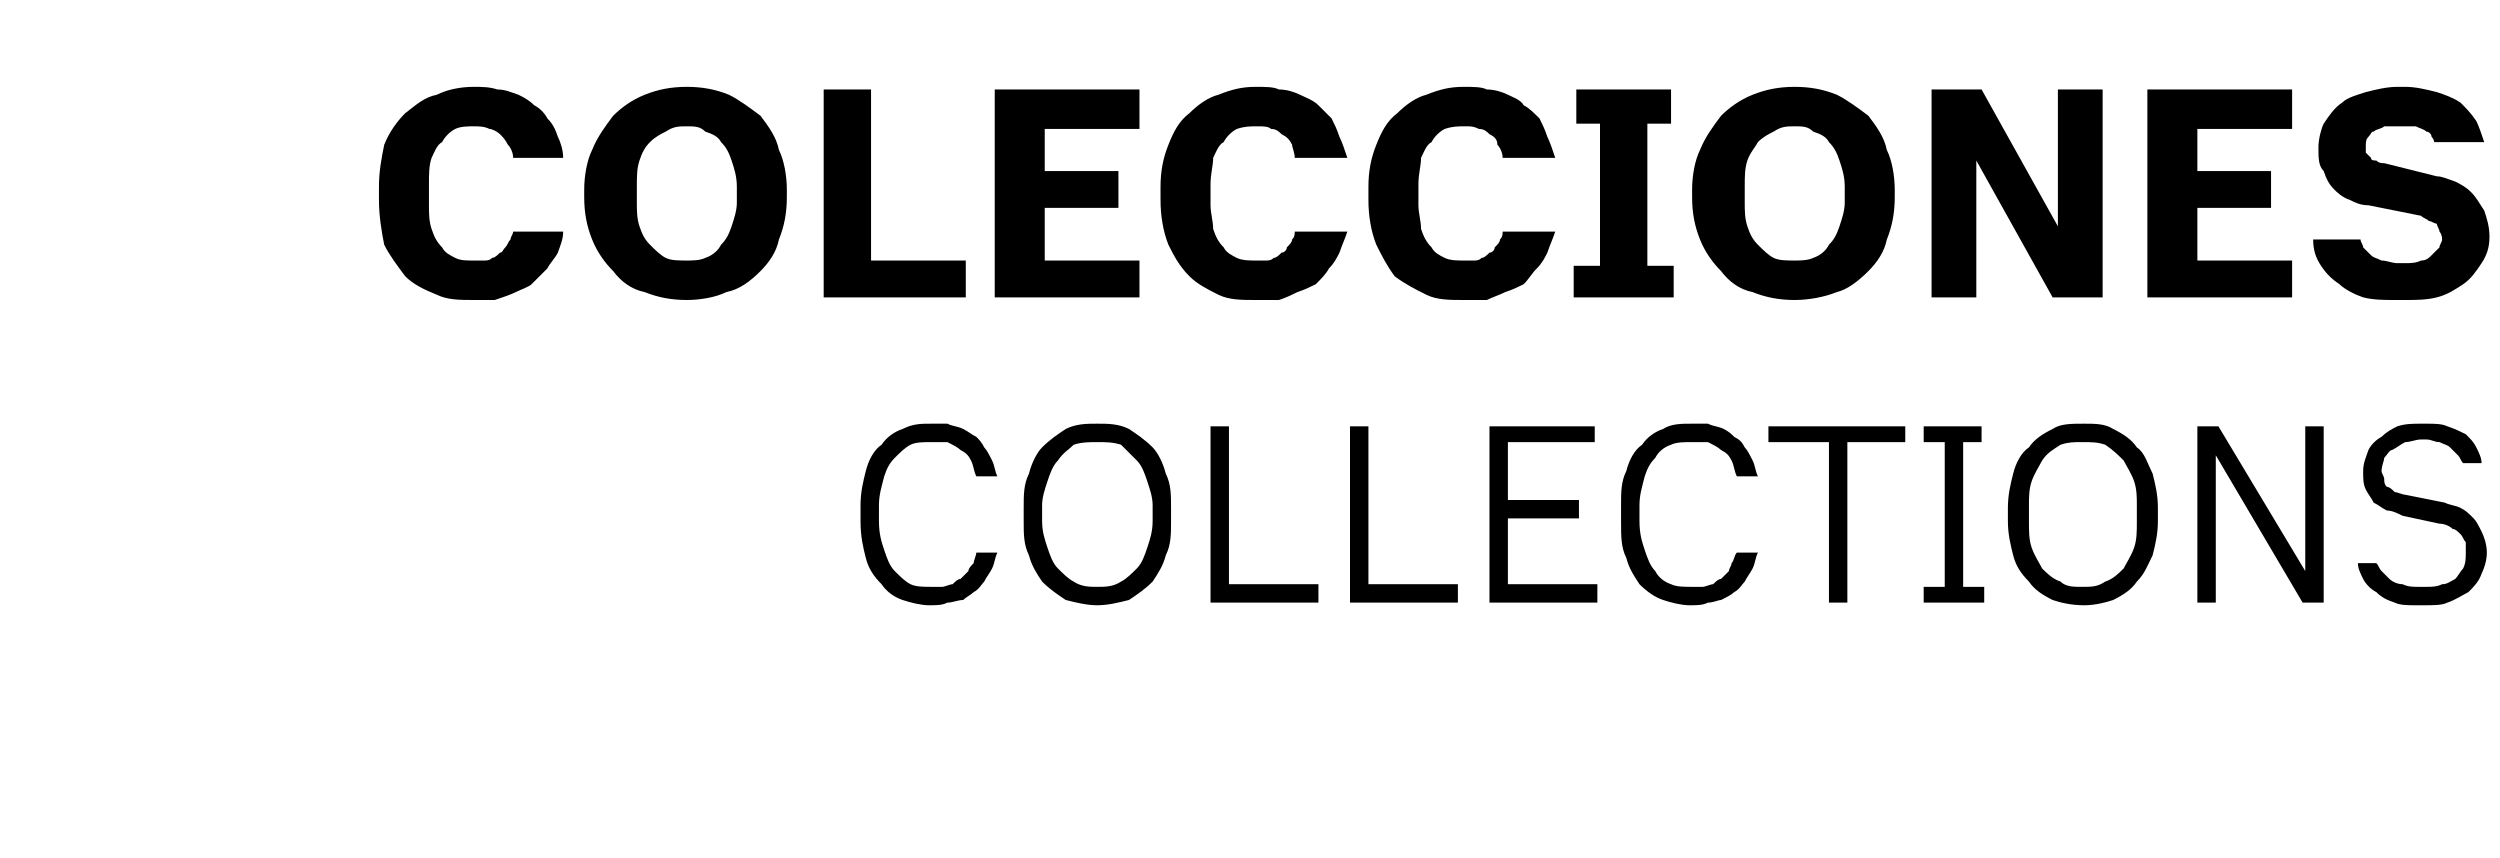
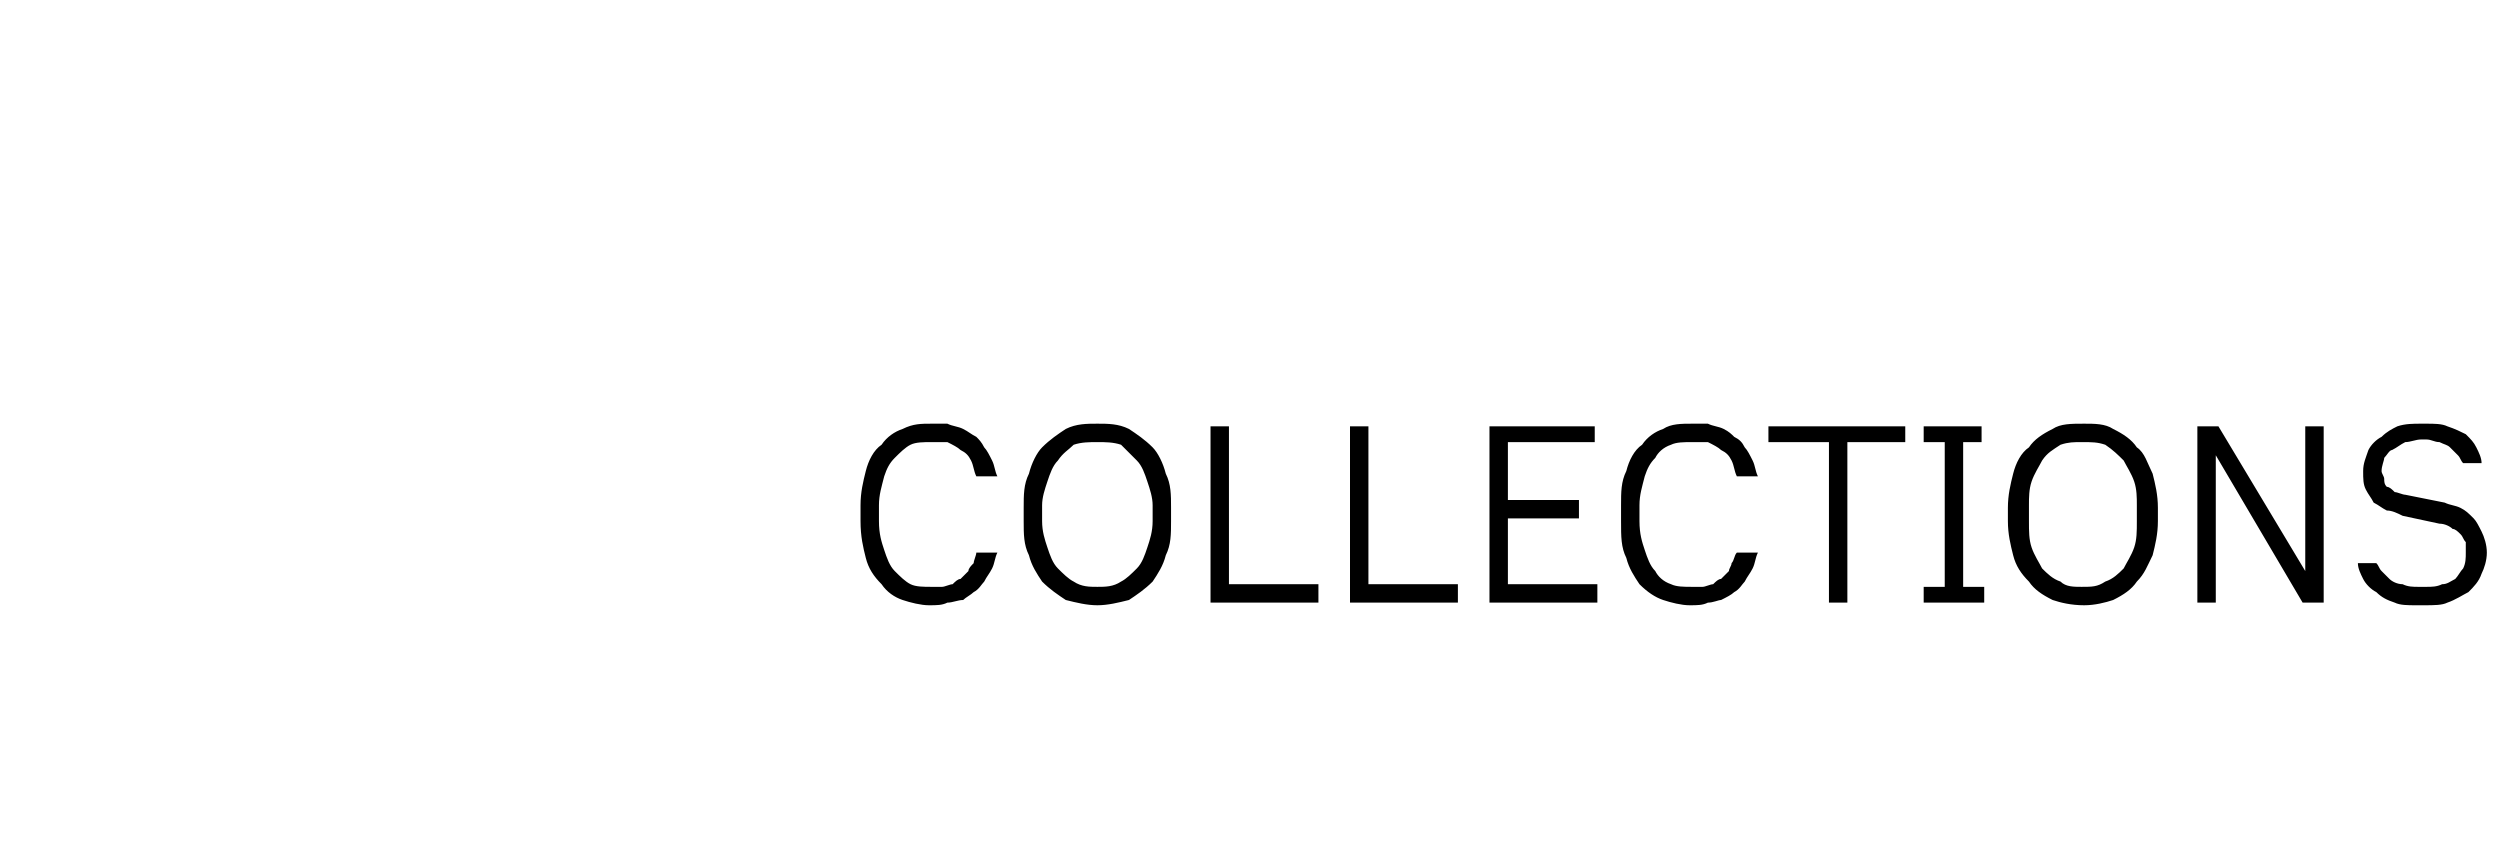
<svg xmlns="http://www.w3.org/2000/svg" version="1.1" width="95px" height="32.6px" viewBox="0 -3 95 32.6" style="top:-3px">
  <desc>COLECCIONES COLLECTIONS</desc>
  <defs />
  <g id="Polygon339305">
    <path d="M 35.3 20 C 35.6 20 35.8 20 36 19.9 C 36.2 19.9 36.4 19.8 36.6 19.8 C 36.7 19.7 36.9 19.6 37 19.5 C 37.2 19.4 37.3 19.2 37.4 19.1 C 37.5 18.9 37.6 18.8 37.7 18.6 C 37.8 18.4 37.8 18.2 37.9 18 C 37.9 18 37.1 18 37.1 18 C 37.1 18.1 37 18.3 37 18.4 C 36.9 18.5 36.8 18.6 36.8 18.7 C 36.7 18.8 36.6 18.9 36.5 19 C 36.4 19 36.3 19.1 36.2 19.2 C 36.1 19.2 35.9 19.3 35.8 19.3 C 35.7 19.3 35.5 19.3 35.4 19.3 C 35.1 19.3 34.8 19.3 34.6 19.2 C 34.4 19.1 34.2 18.9 34 18.7 C 33.8 18.5 33.7 18.2 33.6 17.9 C 33.5 17.6 33.4 17.3 33.4 16.8 C 33.4 16.8 33.4 16.2 33.4 16.2 C 33.4 15.8 33.5 15.5 33.6 15.1 C 33.7 14.8 33.8 14.6 34 14.4 C 34.2 14.2 34.4 14 34.6 13.9 C 34.8 13.8 35.1 13.8 35.4 13.8 C 35.6 13.8 35.8 13.8 36 13.8 C 36.2 13.9 36.4 14 36.5 14.1 C 36.7 14.2 36.8 14.3 36.9 14.5 C 37 14.7 37 14.9 37.1 15.1 C 37.1 15.1 37.9 15.1 37.9 15.1 C 37.8 14.9 37.8 14.7 37.7 14.5 C 37.6 14.3 37.5 14.1 37.4 14 C 37.3 13.8 37.2 13.7 37.1 13.6 C 36.9 13.5 36.8 13.4 36.6 13.3 C 36.4 13.2 36.2 13.2 36 13.1 C 35.8 13.1 35.6 13.1 35.4 13.1 C 35 13.1 34.7 13.1 34.3 13.3 C 34 13.4 33.7 13.6 33.5 13.9 C 33.2 14.1 33 14.5 32.9 14.9 C 32.8 15.3 32.7 15.7 32.7 16.2 C 32.7 16.2 32.7 16.8 32.7 16.8 C 32.7 17.4 32.8 17.8 32.9 18.2 C 33 18.6 33.2 18.9 33.5 19.2 C 33.7 19.5 34 19.7 34.3 19.8 C 34.6 19.9 35 20 35.3 20 Z M 41.7 20 C 42.1 20 42.5 19.9 42.9 19.8 C 43.2 19.6 43.5 19.4 43.8 19.1 C 44 18.8 44.2 18.5 44.3 18.1 C 44.5 17.7 44.5 17.3 44.5 16.8 C 44.5 16.8 44.5 16.3 44.5 16.3 C 44.5 15.8 44.5 15.4 44.3 15 C 44.2 14.6 44 14.2 43.8 14 C 43.5 13.7 43.2 13.5 42.9 13.3 C 42.5 13.1 42.1 13.1 41.7 13.1 C 41.3 13.1 40.9 13.1 40.5 13.3 C 40.2 13.5 39.9 13.7 39.6 14 C 39.4 14.2 39.2 14.6 39.1 15 C 38.9 15.4 38.9 15.8 38.9 16.3 C 38.9 16.3 38.9 16.8 38.9 16.8 C 38.9 17.3 38.9 17.7 39.1 18.1 C 39.2 18.5 39.4 18.8 39.6 19.1 C 39.9 19.4 40.2 19.6 40.5 19.8 C 40.9 19.9 41.3 20 41.7 20 Z M 41.7 19.3 C 41.4 19.3 41.1 19.3 40.8 19.1 C 40.6 19 40.4 18.8 40.2 18.6 C 40 18.4 39.9 18.1 39.8 17.8 C 39.7 17.5 39.6 17.2 39.6 16.8 C 39.6 16.8 39.6 16.2 39.6 16.2 C 39.6 15.9 39.7 15.6 39.8 15.3 C 39.9 15 40 14.7 40.2 14.5 C 40.4 14.2 40.6 14.1 40.8 13.9 C 41.1 13.8 41.4 13.8 41.7 13.8 C 42 13.8 42.3 13.8 42.6 13.9 C 42.8 14.1 43 14.3 43.2 14.5 C 43.4 14.7 43.5 15 43.6 15.3 C 43.7 15.6 43.8 15.9 43.8 16.2 C 43.8 16.2 43.8 16.8 43.8 16.8 C 43.8 17.2 43.7 17.5 43.6 17.8 C 43.5 18.1 43.4 18.4 43.2 18.6 C 43 18.8 42.8 19 42.6 19.1 C 42.3 19.3 42 19.3 41.7 19.3 Z M 46 19.9 L 50.1 19.9 L 50.1 19.2 L 46.7 19.2 L 46.7 13.2 L 46 13.2 L 46 19.9 Z M 51.3 19.9 L 55.4 19.9 L 55.4 19.2 L 52 19.2 L 52 13.2 L 51.3 13.2 L 51.3 19.9 Z M 56.6 19.9 L 60.7 19.9 L 60.7 19.2 L 57.3 19.2 L 57.3 16.7 L 60 16.7 L 60 16 L 57.3 16 L 57.3 13.8 L 60.6 13.8 L 60.6 13.2 L 56.6 13.2 L 56.6 19.9 Z M 64.2 20 C 64.5 20 64.7 20 64.9 19.9 C 65.1 19.9 65.3 19.8 65.4 19.8 C 65.6 19.7 65.8 19.6 65.9 19.5 C 66.1 19.4 66.2 19.2 66.3 19.1 C 66.4 18.9 66.5 18.8 66.6 18.6 C 66.7 18.4 66.7 18.2 66.8 18 C 66.8 18 66 18 66 18 C 65.9 18.1 65.9 18.3 65.8 18.4 C 65.8 18.5 65.7 18.6 65.7 18.7 C 65.6 18.8 65.5 18.9 65.4 19 C 65.3 19 65.2 19.1 65.1 19.2 C 65 19.2 64.8 19.3 64.7 19.3 C 64.6 19.3 64.4 19.3 64.3 19.3 C 64 19.3 63.7 19.3 63.5 19.2 C 63.2 19.1 63 18.9 62.9 18.7 C 62.7 18.5 62.6 18.2 62.5 17.9 C 62.4 17.6 62.3 17.3 62.3 16.8 C 62.3 16.8 62.3 16.2 62.3 16.2 C 62.3 15.8 62.4 15.5 62.5 15.1 C 62.6 14.8 62.7 14.6 62.9 14.4 C 63 14.2 63.2 14 63.5 13.9 C 63.7 13.8 64 13.8 64.3 13.8 C 64.5 13.8 64.7 13.8 64.9 13.8 C 65.1 13.9 65.3 14 65.4 14.1 C 65.6 14.2 65.7 14.3 65.8 14.5 C 65.9 14.7 65.9 14.9 66 15.1 C 66 15.1 66.8 15.1 66.8 15.1 C 66.7 14.9 66.7 14.7 66.6 14.5 C 66.5 14.3 66.4 14.1 66.3 14 C 66.2 13.8 66.1 13.7 65.9 13.6 C 65.8 13.5 65.7 13.4 65.5 13.3 C 65.3 13.2 65.1 13.2 64.9 13.1 C 64.7 13.1 64.5 13.1 64.3 13.1 C 63.9 13.1 63.5 13.1 63.2 13.3 C 62.9 13.4 62.6 13.6 62.4 13.9 C 62.1 14.1 61.9 14.5 61.8 14.9 C 61.6 15.3 61.6 15.7 61.6 16.2 C 61.6 16.2 61.6 16.8 61.6 16.8 C 61.6 17.4 61.6 17.8 61.8 18.2 C 61.9 18.6 62.1 18.9 62.3 19.2 C 62.6 19.5 62.9 19.7 63.2 19.8 C 63.5 19.9 63.9 20 64.2 20 Z M 69.5 19.9 L 70.2 19.9 L 70.2 13.8 L 72.4 13.8 L 72.4 13.2 L 67.2 13.2 L 67.2 13.8 L 69.5 13.8 L 69.5 19.9 Z M 73.1 19.9 L 75.4 19.9 L 75.4 19.3 L 74.6 19.3 L 74.6 13.8 L 75.3 13.8 L 75.3 13.2 L 73.1 13.2 L 73.1 13.8 L 73.9 13.8 L 73.9 19.3 L 73.1 19.3 L 73.1 19.9 Z M 79.2 20 C 79.6 20 80 19.9 80.3 19.8 C 80.7 19.6 81 19.4 81.2 19.1 C 81.5 18.8 81.6 18.5 81.8 18.1 C 81.9 17.7 82 17.3 82 16.8 C 82 16.8 82 16.3 82 16.3 C 82 15.8 81.9 15.4 81.8 15 C 81.6 14.6 81.5 14.2 81.2 14 C 81 13.7 80.7 13.5 80.3 13.3 C 80 13.1 79.6 13.1 79.2 13.1 C 78.7 13.1 78.3 13.1 78 13.3 C 77.6 13.5 77.3 13.7 77.1 14 C 76.8 14.2 76.6 14.6 76.5 15 C 76.4 15.4 76.3 15.8 76.3 16.3 C 76.3 16.3 76.3 16.8 76.3 16.8 C 76.3 17.3 76.4 17.7 76.5 18.1 C 76.6 18.5 76.8 18.8 77.1 19.1 C 77.3 19.4 77.6 19.6 78 19.8 C 78.3 19.9 78.7 20 79.2 20 Z M 79.1 19.3 C 78.8 19.3 78.5 19.3 78.3 19.1 C 78 19 77.8 18.8 77.6 18.6 C 77.5 18.4 77.3 18.1 77.2 17.8 C 77.1 17.5 77.1 17.2 77.1 16.8 C 77.1 16.8 77.1 16.2 77.1 16.2 C 77.1 15.9 77.1 15.6 77.2 15.3 C 77.3 15 77.5 14.7 77.6 14.5 C 77.8 14.2 78 14.1 78.3 13.9 C 78.6 13.8 78.8 13.8 79.1 13.8 C 79.5 13.8 79.7 13.8 80 13.9 C 80.3 14.1 80.5 14.3 80.7 14.5 C 80.8 14.7 81 15 81.1 15.3 C 81.2 15.6 81.2 15.9 81.2 16.2 C 81.2 16.2 81.2 16.8 81.2 16.8 C 81.2 17.2 81.2 17.5 81.1 17.8 C 81 18.1 80.8 18.4 80.7 18.6 C 80.5 18.8 80.3 19 80 19.1 C 79.7 19.3 79.5 19.3 79.1 19.3 Z M 83.5 19.9 L 84.2 19.9 L 84.2 14.3 L 87.5 19.9 L 88.3 19.9 L 88.3 13.2 L 87.6 13.2 L 87.6 18.7 L 84.3 13.2 L 83.5 13.2 L 83.5 19.9 Z M 91.8 20 C 91.8 20 92.1 20 92.1 20 C 92.5 20 92.8 20 93 19.9 C 93.3 19.8 93.6 19.6 93.8 19.5 C 94 19.3 94.2 19.1 94.3 18.8 C 94.4 18.6 94.5 18.3 94.5 18 C 94.5 17.7 94.4 17.4 94.3 17.2 C 94.2 17 94.1 16.8 94 16.7 C 93.8 16.5 93.7 16.4 93.5 16.3 C 93.3 16.2 93.1 16.2 92.9 16.1 C 92.9 16.1 91.4 15.8 91.4 15.8 C 91.3 15.8 91.1 15.7 91 15.7 C 90.9 15.6 90.8 15.5 90.7 15.5 C 90.6 15.4 90.6 15.3 90.6 15.2 C 90.6 15.1 90.5 15 90.5 14.9 C 90.5 14.7 90.6 14.5 90.6 14.4 C 90.7 14.3 90.8 14.1 90.9 14.1 C 91.1 14 91.2 13.9 91.4 13.8 C 91.6 13.8 91.8 13.7 92 13.7 C 92 13.7 92.2 13.7 92.2 13.7 C 92.4 13.7 92.5 13.8 92.7 13.8 C 92.9 13.9 93 13.9 93.1 14 C 93.2 14.1 93.3 14.2 93.4 14.3 C 93.5 14.4 93.5 14.5 93.6 14.6 C 93.6 14.6 94.3 14.6 94.3 14.6 C 94.3 14.4 94.2 14.2 94.1 14 C 94 13.8 93.9 13.7 93.7 13.5 C 93.5 13.4 93.3 13.3 93 13.2 C 92.8 13.1 92.5 13.1 92.2 13.1 C 92.2 13.1 92 13.1 92 13.1 C 91.7 13.1 91.4 13.1 91.1 13.2 C 90.9 13.3 90.7 13.4 90.5 13.6 C 90.3 13.7 90.1 13.9 90 14.1 C 89.9 14.4 89.8 14.6 89.8 14.9 C 89.8 15.2 89.8 15.4 89.9 15.6 C 90 15.8 90.1 15.9 90.2 16.1 C 90.4 16.2 90.5 16.3 90.7 16.4 C 90.9 16.4 91.1 16.5 91.3 16.6 C 91.3 16.6 92.7 16.9 92.7 16.9 C 92.9 16.9 93.1 17 93.2 17.1 C 93.3 17.1 93.4 17.2 93.5 17.3 C 93.6 17.4 93.6 17.5 93.7 17.6 C 93.7 17.8 93.7 17.9 93.7 18 C 93.7 18.2 93.7 18.4 93.6 18.6 C 93.5 18.7 93.4 18.9 93.3 19 C 93.1 19.1 93 19.2 92.8 19.2 C 92.6 19.3 92.4 19.3 92.2 19.3 C 92.2 19.3 91.9 19.3 91.9 19.3 C 91.7 19.3 91.5 19.3 91.3 19.2 C 91.1 19.2 90.9 19.1 90.8 19 C 90.7 18.9 90.6 18.8 90.5 18.7 C 90.4 18.6 90.4 18.5 90.3 18.4 C 90.3 18.4 89.6 18.4 89.6 18.4 C 89.6 18.6 89.7 18.8 89.8 19 C 89.9 19.2 90.1 19.4 90.3 19.5 C 90.5 19.7 90.7 19.8 91 19.9 C 91.2 20 91.5 20 91.8 20 Z " stroke="none" fill="#000" />
  </g>
  <g id="Polygon339304">
-     <path d="M 18 8.4 C 18.3 8.4 18.6 8.4 18.8 8.4 C 19.1 8.3 19.4 8.2 19.6 8.1 C 19.8 8 20.1 7.9 20.2 7.8 C 20.4 7.6 20.6 7.4 20.8 7.2 C 20.9 7 21.1 6.8 21.2 6.6 C 21.3 6.3 21.4 6.1 21.4 5.8 C 21.4 5.8 19.5 5.8 19.5 5.8 C 19.5 5.9 19.4 6 19.4 6.1 C 19.3 6.2 19.3 6.3 19.2 6.4 C 19.1 6.5 19.1 6.6 19 6.6 C 18.9 6.7 18.8 6.8 18.7 6.8 C 18.6 6.9 18.5 6.9 18.4 6.9 C 18.3 6.9 18.1 6.9 18 6.9 C 17.7 6.9 17.5 6.9 17.3 6.8 C 17.1 6.7 16.9 6.6 16.8 6.4 C 16.6 6.2 16.5 6 16.4 5.7 C 16.3 5.4 16.3 5.1 16.3 4.8 C 16.3 4.8 16.3 4 16.3 4 C 16.3 3.6 16.3 3.3 16.4 3 C 16.5 2.8 16.6 2.5 16.8 2.4 C 16.9 2.2 17.1 2 17.3 1.9 C 17.5 1.8 17.8 1.8 18 1.8 C 18.2 1.8 18.4 1.8 18.6 1.9 C 18.7 1.9 18.9 2 19 2.1 C 19.1 2.2 19.2 2.3 19.3 2.5 C 19.4 2.6 19.5 2.8 19.5 3 C 19.5 3 21.4 3 21.4 3 C 21.4 2.7 21.3 2.4 21.2 2.2 C 21.1 1.9 21 1.7 20.8 1.5 C 20.7 1.3 20.5 1.1 20.3 1 C 20.1 0.8 19.9 0.7 19.7 0.6 C 19.4 0.5 19.2 0.4 18.9 0.4 C 18.6 0.3 18.3 0.3 18 0.3 C 17.5 0.3 17 0.4 16.6 0.6 C 16.1 0.7 15.8 1 15.4 1.3 C 15.1 1.6 14.8 2 14.6 2.5 C 14.5 3 14.4 3.5 14.4 4.1 C 14.4 4.1 14.4 4.6 14.4 4.6 C 14.4 5.2 14.5 5.8 14.6 6.3 C 14.8 6.7 15.1 7.1 15.4 7.5 C 15.7 7.8 16.1 8 16.6 8.2 C 17 8.4 17.5 8.4 18 8.4 Z M 26.1 8.4 C 26.6 8.4 27.2 8.3 27.6 8.1 C 28.1 8 28.5 7.7 28.9 7.3 C 29.2 7 29.5 6.6 29.6 6.1 C 29.8 5.6 29.9 5.1 29.9 4.5 C 29.9 4.5 29.9 4.2 29.9 4.2 C 29.9 3.7 29.8 3.1 29.6 2.7 C 29.5 2.2 29.2 1.8 28.9 1.4 C 28.5 1.1 28.1 0.8 27.7 0.6 C 27.2 0.4 26.7 0.3 26.1 0.3 C 25.5 0.3 25 0.4 24.5 0.6 C 24 0.8 23.6 1.1 23.3 1.4 C 23 1.8 22.7 2.2 22.5 2.7 C 22.3 3.1 22.2 3.7 22.2 4.2 C 22.2 4.2 22.2 4.5 22.2 4.5 C 22.2 5.1 22.3 5.6 22.5 6.1 C 22.7 6.6 23 7 23.3 7.3 C 23.6 7.7 24 8 24.5 8.1 C 25 8.3 25.5 8.4 26.1 8.4 Z M 26.1 6.9 C 25.8 6.9 25.5 6.9 25.3 6.8 C 25.1 6.7 24.9 6.5 24.7 6.3 C 24.5 6.1 24.4 5.9 24.3 5.6 C 24.2 5.3 24.2 5 24.2 4.7 C 24.2 4.7 24.2 4.1 24.2 4.1 C 24.2 3.7 24.2 3.4 24.3 3.1 C 24.4 2.8 24.5 2.6 24.7 2.4 C 24.9 2.2 25.1 2.1 25.3 2 C 25.6 1.8 25.8 1.8 26.1 1.8 C 26.4 1.8 26.6 1.8 26.8 2 C 27.1 2.1 27.3 2.2 27.4 2.4 C 27.6 2.6 27.7 2.8 27.8 3.1 C 27.9 3.4 28 3.7 28 4.1 C 28 4.1 28 4.7 28 4.7 C 28 5 27.9 5.3 27.8 5.6 C 27.7 5.9 27.6 6.1 27.4 6.3 C 27.3 6.5 27.1 6.7 26.8 6.8 C 26.6 6.9 26.3 6.9 26.1 6.9 Z M 31.3 8.3 L 36.7 8.3 L 36.7 6.9 L 33.1 6.9 L 33.1 0.4 L 31.3 0.4 L 31.3 8.3 Z M 37.8 8.3 L 43.3 8.3 L 43.3 6.9 L 39.7 6.9 L 39.7 4.9 L 42.5 4.9 L 42.5 3.5 L 39.7 3.5 L 39.7 1.9 L 43.3 1.9 L 43.3 0.4 L 37.8 0.4 L 37.8 8.3 Z M 47.7 8.4 C 48 8.4 48.3 8.4 48.6 8.4 C 48.9 8.3 49.1 8.2 49.3 8.1 C 49.6 8 49.8 7.9 50 7.8 C 50.2 7.6 50.4 7.4 50.5 7.2 C 50.7 7 50.8 6.8 50.9 6.6 C 51 6.3 51.1 6.1 51.2 5.8 C 51.2 5.8 49.2 5.8 49.2 5.8 C 49.2 5.9 49.2 6 49.1 6.1 C 49.1 6.2 49 6.3 48.9 6.4 C 48.9 6.5 48.8 6.6 48.7 6.6 C 48.6 6.7 48.5 6.8 48.4 6.8 C 48.3 6.9 48.2 6.9 48.1 6.9 C 48 6.9 47.9 6.9 47.7 6.9 C 47.5 6.9 47.2 6.9 47 6.8 C 46.8 6.7 46.6 6.6 46.5 6.4 C 46.3 6.2 46.2 6 46.1 5.7 C 46.1 5.4 46 5.1 46 4.8 C 46 4.8 46 4 46 4 C 46 3.6 46.1 3.3 46.1 3 C 46.2 2.8 46.3 2.5 46.5 2.4 C 46.6 2.2 46.8 2 47 1.9 C 47.3 1.8 47.5 1.8 47.8 1.8 C 48 1.8 48.2 1.8 48.3 1.9 C 48.5 1.9 48.6 2 48.7 2.1 C 48.9 2.2 49 2.3 49.1 2.5 C 49.1 2.6 49.2 2.8 49.2 3 C 49.2 3 51.2 3 51.2 3 C 51.1 2.7 51 2.4 50.9 2.2 C 50.8 1.9 50.7 1.7 50.6 1.5 C 50.4 1.3 50.2 1.1 50.1 1 C 49.9 0.8 49.6 0.7 49.4 0.6 C 49.2 0.5 48.9 0.4 48.6 0.4 C 48.4 0.3 48.1 0.3 47.7 0.3 C 47.2 0.3 46.8 0.4 46.3 0.6 C 45.9 0.7 45.5 1 45.2 1.3 C 44.8 1.6 44.6 2 44.4 2.5 C 44.2 3 44.1 3.5 44.1 4.1 C 44.1 4.1 44.1 4.6 44.1 4.6 C 44.1 5.2 44.2 5.8 44.4 6.3 C 44.6 6.7 44.8 7.1 45.2 7.5 C 45.5 7.8 45.9 8 46.3 8.2 C 46.7 8.4 47.2 8.4 47.7 8.4 Z M 55.6 8.4 C 55.9 8.4 56.2 8.4 56.5 8.4 C 56.7 8.3 57 8.2 57.2 8.1 C 57.5 8 57.7 7.9 57.9 7.8 C 58.1 7.6 58.2 7.4 58.4 7.2 C 58.6 7 58.7 6.8 58.8 6.6 C 58.9 6.3 59 6.1 59.1 5.8 C 59.1 5.8 57.1 5.8 57.1 5.8 C 57.1 5.9 57.1 6 57 6.1 C 57 6.2 56.9 6.3 56.8 6.4 C 56.8 6.5 56.7 6.6 56.6 6.6 C 56.5 6.7 56.4 6.8 56.3 6.8 C 56.2 6.9 56.1 6.9 56 6.9 C 55.9 6.9 55.8 6.9 55.6 6.9 C 55.4 6.9 55.1 6.9 54.9 6.8 C 54.7 6.7 54.5 6.6 54.4 6.4 C 54.2 6.2 54.1 6 54 5.7 C 54 5.4 53.9 5.1 53.9 4.8 C 53.9 4.8 53.9 4 53.9 4 C 53.9 3.6 54 3.3 54 3 C 54.1 2.8 54.2 2.5 54.4 2.4 C 54.5 2.2 54.7 2 54.9 1.9 C 55.2 1.8 55.4 1.8 55.7 1.8 C 55.9 1.8 56 1.8 56.2 1.9 C 56.4 1.9 56.5 2 56.6 2.1 C 56.8 2.2 56.9 2.3 56.9 2.5 C 57 2.6 57.1 2.8 57.1 3 C 57.1 3 59.1 3 59.1 3 C 59 2.7 58.9 2.4 58.8 2.2 C 58.7 1.9 58.6 1.7 58.5 1.5 C 58.3 1.3 58.1 1.1 57.9 1 C 57.8 0.8 57.5 0.7 57.3 0.6 C 57.1 0.5 56.8 0.4 56.5 0.4 C 56.3 0.3 56 0.3 55.6 0.3 C 55.1 0.3 54.7 0.4 54.2 0.6 C 53.8 0.7 53.4 1 53.1 1.3 C 52.7 1.6 52.5 2 52.3 2.5 C 52.1 3 52 3.5 52 4.1 C 52 4.1 52 4.6 52 4.6 C 52 5.2 52.1 5.8 52.3 6.3 C 52.5 6.7 52.7 7.1 53 7.5 C 53.4 7.8 53.8 8 54.2 8.2 C 54.6 8.4 55.1 8.4 55.6 8.4 Z M 59.8 8.3 L 63.6 8.3 L 63.6 7.1 L 62.6 7.1 L 62.6 1.7 L 63.5 1.7 L 63.5 0.4 L 59.9 0.4 L 59.9 1.7 L 60.8 1.7 L 60.8 7.1 L 59.8 7.1 L 59.8 8.3 Z M 68.2 8.4 C 68.7 8.4 69.3 8.3 69.8 8.1 C 70.2 8 70.6 7.7 71 7.3 C 71.3 7 71.6 6.6 71.7 6.1 C 71.9 5.6 72 5.1 72 4.5 C 72 4.5 72 4.2 72 4.2 C 72 3.7 71.9 3.1 71.7 2.7 C 71.6 2.2 71.3 1.8 71 1.4 C 70.6 1.1 70.2 0.8 69.8 0.6 C 69.3 0.4 68.8 0.3 68.2 0.3 C 67.6 0.3 67.1 0.4 66.6 0.6 C 66.1 0.8 65.7 1.1 65.4 1.4 C 65.1 1.8 64.8 2.2 64.6 2.7 C 64.4 3.1 64.3 3.7 64.3 4.2 C 64.3 4.2 64.3 4.5 64.3 4.5 C 64.3 5.1 64.4 5.6 64.6 6.1 C 64.8 6.6 65.1 7 65.4 7.3 C 65.7 7.7 66.1 8 66.6 8.1 C 67.1 8.3 67.6 8.4 68.2 8.4 Z M 68.2 6.9 C 67.9 6.9 67.6 6.9 67.4 6.8 C 67.2 6.7 67 6.5 66.8 6.3 C 66.6 6.1 66.5 5.9 66.4 5.6 C 66.3 5.3 66.3 5 66.3 4.7 C 66.3 4.7 66.3 4.1 66.3 4.1 C 66.3 3.7 66.3 3.4 66.4 3.1 C 66.5 2.8 66.7 2.6 66.8 2.4 C 67 2.2 67.2 2.1 67.4 2 C 67.7 1.8 67.9 1.8 68.2 1.8 C 68.5 1.8 68.7 1.8 68.9 2 C 69.2 2.1 69.4 2.2 69.5 2.4 C 69.7 2.6 69.8 2.8 69.9 3.1 C 70 3.4 70.1 3.7 70.1 4.1 C 70.1 4.1 70.1 4.7 70.1 4.7 C 70.1 5 70 5.3 69.9 5.6 C 69.8 5.9 69.7 6.1 69.5 6.3 C 69.4 6.5 69.2 6.7 68.9 6.8 C 68.7 6.9 68.4 6.9 68.2 6.9 Z M 73.4 8.3 L 75.1 8.3 L 75.1 3.1 L 78 8.3 L 79.9 8.3 L 79.9 0.4 L 78.2 0.4 L 78.2 5.6 L 75.3 0.4 L 73.4 0.4 L 73.4 8.3 Z M 81.6 8.3 L 87.1 8.3 L 87.1 6.9 L 83.5 6.9 L 83.5 4.9 L 86.3 4.9 L 86.3 3.5 L 83.5 3.5 L 83.5 1.9 L 87.1 1.9 L 87.1 0.4 L 81.6 0.4 L 81.6 8.3 Z M 91 8.4 C 91 8.4 91.4 8.4 91.4 8.4 C 91.8 8.4 92.2 8.4 92.6 8.3 C 93 8.2 93.3 8 93.6 7.8 C 93.9 7.6 94.1 7.3 94.3 7 C 94.5 6.7 94.6 6.4 94.6 6 C 94.6 5.6 94.5 5.3 94.4 5 C 94.2 4.7 94.1 4.5 93.9 4.3 C 93.7 4.1 93.5 4 93.3 3.9 C 93 3.8 92.8 3.7 92.6 3.7 C 92.6 3.7 90.6 3.2 90.6 3.2 C 90.5 3.2 90.4 3.2 90.3 3.1 C 90.2 3.1 90.1 3.1 90.1 3 C 90 2.9 90 2.9 89.9 2.8 C 89.9 2.7 89.9 2.7 89.9 2.6 C 89.9 2.4 89.9 2.3 90 2.2 C 90.1 2.1 90.1 2 90.2 2 C 90.3 1.9 90.5 1.9 90.6 1.8 C 90.8 1.8 90.9 1.8 91.1 1.8 C 91.1 1.8 91.3 1.8 91.3 1.8 C 91.5 1.8 91.7 1.8 91.8 1.8 C 92 1.9 92.1 1.9 92.2 2 C 92.3 2 92.4 2.1 92.4 2.2 C 92.5 2.3 92.5 2.4 92.5 2.4 C 92.5 2.4 94.4 2.4 94.4 2.4 C 94.3 2.1 94.2 1.8 94.1 1.6 C 93.9 1.3 93.7 1.1 93.5 0.9 C 93.2 0.7 92.9 0.6 92.6 0.5 C 92.2 0.4 91.8 0.3 91.4 0.3 C 91.4 0.3 91.1 0.3 91.1 0.3 C 90.7 0.3 90.3 0.4 89.9 0.5 C 89.6 0.6 89.2 0.7 89 0.9 C 88.7 1.1 88.5 1.4 88.3 1.7 C 88.2 1.9 88.1 2.3 88.1 2.6 C 88.1 3 88.1 3.3 88.3 3.5 C 88.4 3.8 88.5 4 88.7 4.2 C 88.8 4.3 89 4.5 89.3 4.6 C 89.5 4.7 89.7 4.8 90 4.8 C 90 4.8 92 5.2 92 5.2 C 92.1 5.3 92.2 5.3 92.3 5.4 C 92.4 5.4 92.5 5.5 92.6 5.5 C 92.6 5.6 92.7 5.7 92.7 5.8 C 92.7 5.8 92.8 5.9 92.8 6.1 C 92.8 6.2 92.7 6.3 92.7 6.4 C 92.6 6.5 92.5 6.6 92.4 6.7 C 92.3 6.8 92.2 6.9 92 6.9 C 91.8 7 91.6 7 91.4 7 C 91.4 7 91.1 7 91.1 7 C 90.9 7 90.7 6.9 90.5 6.9 C 90.3 6.8 90.2 6.8 90.1 6.7 C 90 6.6 89.9 6.5 89.8 6.4 C 89.8 6.3 89.7 6.2 89.7 6.1 C 89.7 6.1 87.9 6.1 87.9 6.1 C 87.9 6.5 88 6.8 88.2 7.1 C 88.4 7.4 88.6 7.6 88.9 7.8 C 89.1 8 89.5 8.2 89.8 8.3 C 90.2 8.4 90.6 8.4 91 8.4 Z " stroke="none" fill="#000" />
-   </g>
+     </g>
</svg>